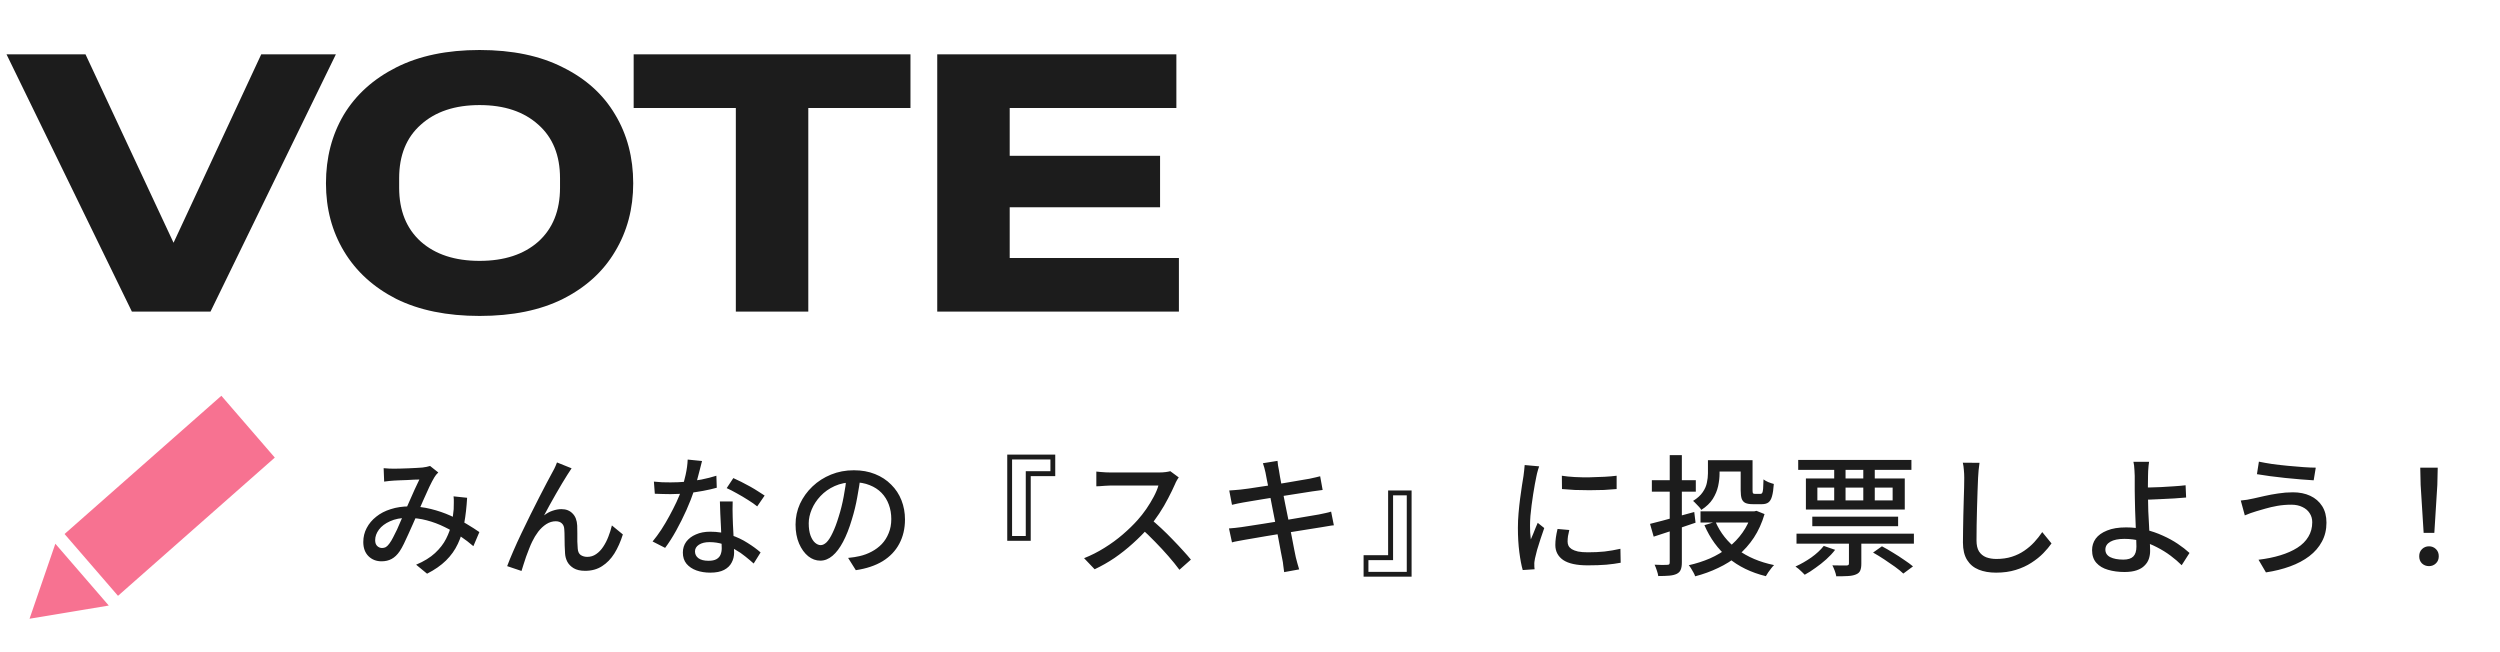
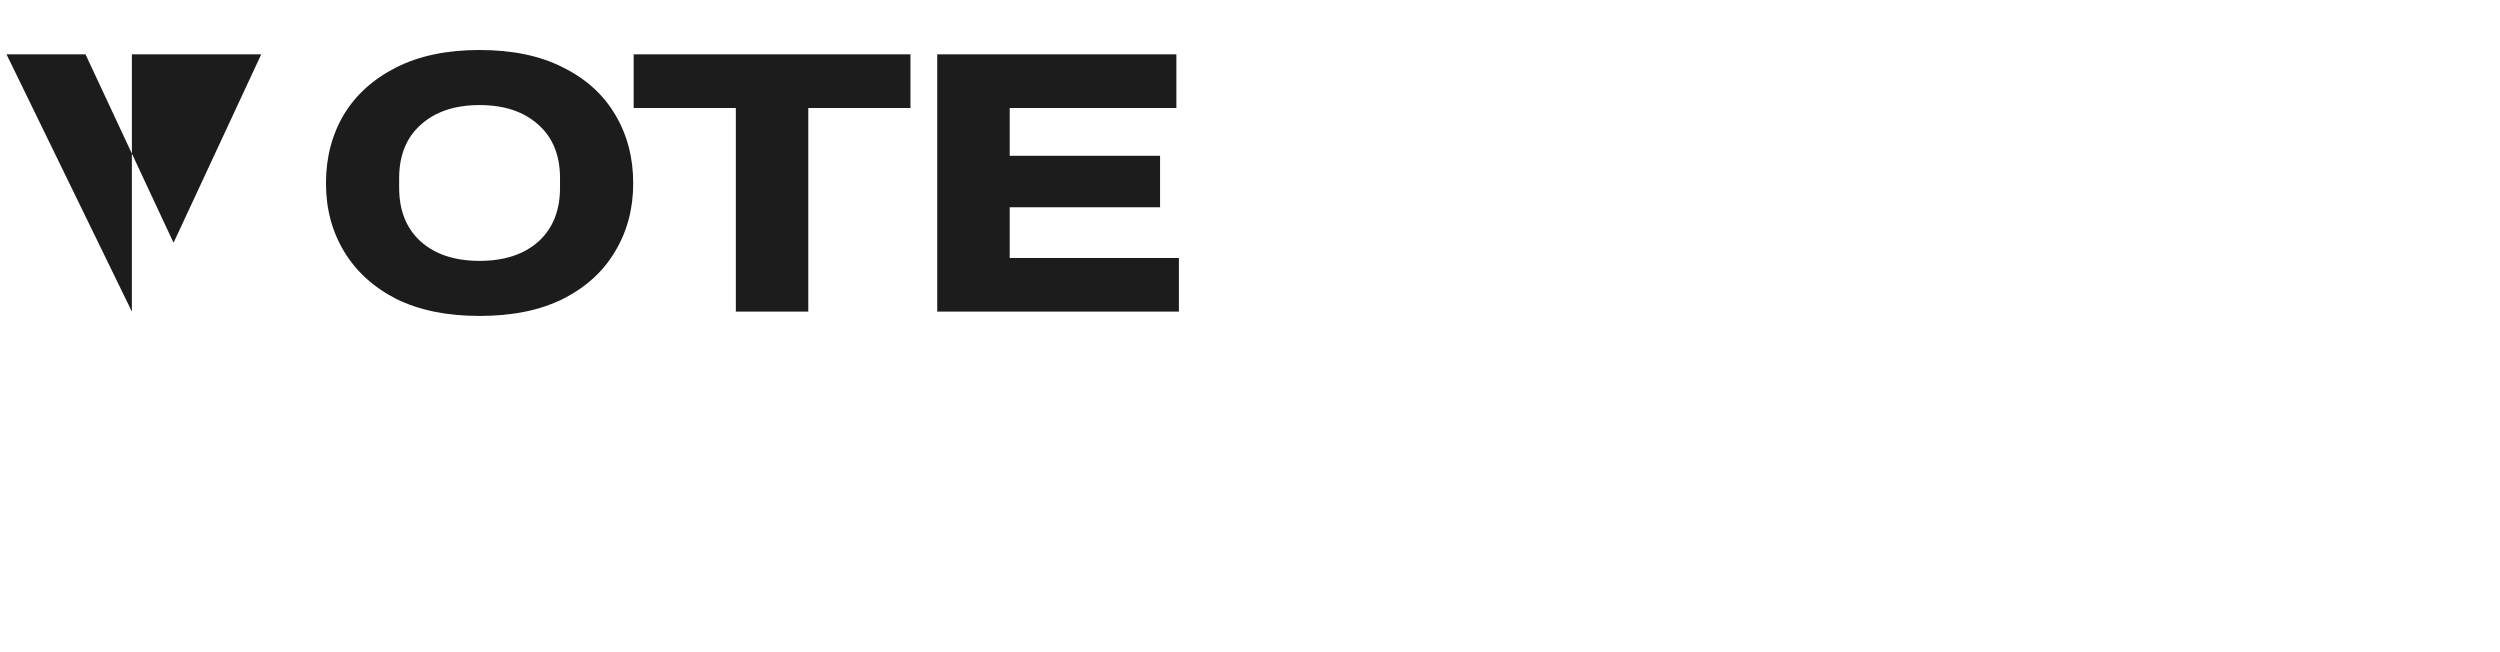
<svg xmlns="http://www.w3.org/2000/svg" width="345" height="90" viewBox="0 0 345 90" fill="none">
-   <path d="M18.2 43L0.9 7.5H11.8L23.95 33.5L36.05 7.5H46.35L29.05 43H18.2ZM66.183 43.6C61.683 43.6 57.849 42.817 54.683 41.25C51.55 39.65 49.15 37.467 47.483 34.7C45.816 31.933 44.983 28.8 44.983 25.3C44.983 21.767 45.8 18.617 47.433 15.85C49.099 13.083 51.516 10.9 54.683 9.3C57.849 7.7 61.683 6.9 66.183 6.9C70.716 6.9 74.549 7.7 77.683 9.3C80.85 10.867 83.249 13.033 84.883 15.8C86.549 18.567 87.383 21.733 87.383 25.3C87.383 28.8 86.549 31.933 84.883 34.7C83.249 37.467 80.85 39.65 77.683 41.25C74.549 42.817 70.716 43.6 66.183 43.6ZM66.183 36C69.583 36 72.283 35.117 74.283 33.35C76.283 31.55 77.283 29.067 77.283 25.9V24.6C77.283 21.433 76.283 18.967 74.283 17.2C72.283 15.4 69.583 14.5 66.183 14.5C62.783 14.5 60.083 15.4 58.083 17.2C56.083 18.967 55.083 21.433 55.083 24.6V25.9C55.083 29.067 56.083 31.55 58.083 33.35C60.083 35.117 62.783 36 66.183 36ZM101.545 43V14.9H87.445V7.5H125.645V14.9H111.545V43H101.545ZM129.339 43V7.5H162.339V14.9H139.339V21.5H160.089V28.6H139.339V35.6H162.689V43H129.339Z" fill="#1C1C1C" />
-   <path d="M30.548 54.615L8.908 73.693L16.284 82.225L37.923 63.147L30.548 54.615Z" fill="#F77291" />
-   <path d="M4.077 85.385L15.01 83.565L7.637 75.035L4.077 85.385Z" fill="#F77291" />
-   <path d="M52.942 64.608C53.182 64.632 53.428 64.65 53.68 64.662C53.944 64.674 54.172 64.68 54.364 64.68C54.616 64.68 54.922 64.674 55.282 64.662C55.642 64.65 56.014 64.638 56.398 64.626C56.782 64.602 57.148 64.584 57.496 64.572C57.844 64.548 58.114 64.53 58.306 64.518C58.498 64.494 58.684 64.464 58.864 64.428C59.044 64.392 59.206 64.35 59.35 64.302L60.484 65.202C60.376 65.31 60.274 65.418 60.178 65.526C60.094 65.634 60.016 65.748 59.944 65.868C59.752 66.18 59.518 66.624 59.242 67.2C58.978 67.776 58.696 68.4 58.396 69.072C58.108 69.744 57.826 70.392 57.55 71.016C57.37 71.424 57.178 71.862 56.974 72.33C56.77 72.798 56.56 73.266 56.344 73.734C56.14 74.202 55.936 74.64 55.732 75.048C55.54 75.444 55.348 75.786 55.156 76.074C54.82 76.566 54.448 76.92 54.04 77.136C53.644 77.352 53.182 77.46 52.654 77.46C51.934 77.46 51.334 77.226 50.854 76.758C50.374 76.278 50.134 75.624 50.134 74.796C50.134 74.1 50.29 73.458 50.602 72.87C50.914 72.27 51.352 71.748 51.916 71.304C52.48 70.848 53.152 70.5 53.932 70.26C54.712 70.008 55.57 69.882 56.506 69.882C57.526 69.882 58.516 70.002 59.476 70.242C60.436 70.482 61.33 70.788 62.158 71.16C62.986 71.52 63.736 71.904 64.408 72.312C65.092 72.72 65.674 73.092 66.154 73.428L65.326 75.372C64.786 74.904 64.18 74.442 63.508 73.986C62.848 73.518 62.128 73.098 61.348 72.726C60.58 72.342 59.764 72.036 58.9 71.808C58.048 71.58 57.16 71.466 56.236 71.466C55.3 71.466 54.496 71.622 53.824 71.934C53.152 72.234 52.642 72.618 52.294 73.086C51.946 73.554 51.772 74.04 51.772 74.544C51.772 74.904 51.868 75.174 52.06 75.354C52.252 75.534 52.474 75.624 52.726 75.624C52.918 75.624 53.092 75.582 53.248 75.498C53.404 75.402 53.566 75.24 53.734 75.012C53.914 74.772 54.088 74.484 54.256 74.148C54.436 73.812 54.616 73.452 54.796 73.068C54.976 72.672 55.15 72.27 55.318 71.862C55.498 71.454 55.666 71.07 55.822 70.71C56.062 70.194 56.296 69.666 56.524 69.126C56.764 68.574 56.998 68.046 57.226 67.542C57.466 67.026 57.682 66.57 57.874 66.174C57.694 66.174 57.454 66.18 57.154 66.192C56.854 66.204 56.53 66.222 56.182 66.246C55.834 66.258 55.504 66.27 55.192 66.282C54.88 66.294 54.622 66.306 54.418 66.318C54.226 66.33 53.998 66.348 53.734 66.372C53.482 66.396 53.242 66.426 53.014 66.462L52.942 64.608ZM64.462 68.694C64.39 69.966 64.258 71.13 64.066 72.186C63.886 73.242 63.592 74.196 63.184 75.048C62.788 75.9 62.242 76.668 61.546 77.352C60.862 78.024 59.992 78.63 58.936 79.17L57.424 77.928C58.504 77.472 59.374 76.938 60.034 76.326C60.706 75.702 61.216 75.042 61.564 74.346C61.924 73.638 62.176 72.936 62.32 72.24C62.464 71.532 62.56 70.878 62.608 70.278C62.62 69.978 62.626 69.672 62.626 69.36C62.638 69.036 62.626 68.748 62.59 68.496L64.462 68.694ZM78.88 64.626C78.796 64.746 78.706 64.884 78.61 65.04C78.514 65.184 78.412 65.34 78.304 65.508C78.1 65.82 77.86 66.21 77.584 66.678C77.308 67.134 77.02 67.626 76.72 68.154C76.42 68.682 76.126 69.204 75.838 69.72C75.55 70.236 75.298 70.704 75.082 71.124C75.466 70.824 75.862 70.608 76.27 70.476C76.69 70.332 77.092 70.26 77.476 70.26C78.112 70.26 78.622 70.458 79.006 70.854C79.402 71.238 79.618 71.796 79.654 72.528C79.666 72.84 79.672 73.194 79.672 73.59C79.672 73.974 79.672 74.352 79.672 74.724C79.684 75.096 79.702 75.42 79.726 75.696C79.75 76.116 79.888 76.416 80.14 76.596C80.404 76.764 80.704 76.848 81.04 76.848C81.496 76.848 81.904 76.722 82.264 76.47C82.636 76.218 82.96 75.882 83.236 75.462C83.524 75.03 83.764 74.562 83.956 74.058C84.16 73.542 84.322 73.026 84.442 72.51L85.954 73.752C85.642 74.748 85.252 75.624 84.784 76.38C84.316 77.124 83.752 77.706 83.092 78.126C82.432 78.558 81.652 78.774 80.752 78.774C80.104 78.774 79.576 78.654 79.168 78.414C78.772 78.174 78.478 77.874 78.286 77.514C78.106 77.154 78.004 76.782 77.98 76.398C77.956 76.05 77.938 75.678 77.926 75.282C77.926 74.874 77.92 74.478 77.908 74.094C77.908 73.698 77.896 73.356 77.872 73.068C77.86 72.708 77.752 72.432 77.548 72.24C77.344 72.036 77.056 71.934 76.684 71.934C76.24 71.934 75.808 72.066 75.388 72.33C74.98 72.594 74.608 72.942 74.272 73.374C73.948 73.806 73.672 74.262 73.444 74.742C73.312 75.006 73.174 75.324 73.03 75.696C72.886 76.056 72.742 76.434 72.598 76.83C72.466 77.214 72.346 77.58 72.238 77.928C72.13 78.276 72.04 78.564 71.968 78.792L69.988 78.126C70.216 77.514 70.498 76.824 70.834 76.056C71.17 75.276 71.542 74.46 71.95 73.608C72.358 72.744 72.772 71.892 73.192 71.052C73.612 70.212 74.014 69.414 74.398 68.658C74.782 67.902 75.124 67.242 75.424 66.678C75.724 66.114 75.952 65.688 76.108 65.4C76.228 65.184 76.354 64.95 76.486 64.698C76.618 64.434 76.744 64.14 76.864 63.816L78.88 64.626ZM90.238 66.462C90.598 66.498 90.976 66.528 91.372 66.552C91.78 66.564 92.164 66.57 92.524 66.57C93.22 66.57 93.928 66.54 94.648 66.48C95.38 66.408 96.1 66.306 96.808 66.174C97.528 66.03 98.212 65.856 98.86 65.652L98.914 67.308C98.362 67.464 97.732 67.608 97.024 67.74C96.316 67.872 95.578 67.98 94.81 68.064C94.042 68.148 93.28 68.19 92.524 68.19C92.188 68.19 91.834 68.184 91.462 68.172C91.09 68.16 90.724 68.148 90.364 68.136L90.238 66.462ZM96.88 63.618C96.808 63.918 96.712 64.296 96.592 64.752C96.484 65.208 96.358 65.688 96.214 66.192C96.082 66.696 95.944 67.182 95.8 67.65C95.512 68.514 95.152 69.432 94.72 70.404C94.288 71.364 93.82 72.3 93.316 73.212C92.812 74.124 92.302 74.922 91.786 75.606L90.058 74.724C90.466 74.232 90.868 73.686 91.264 73.086C91.66 72.474 92.032 71.844 92.38 71.196C92.74 70.536 93.064 69.9 93.352 69.288C93.64 68.664 93.874 68.094 94.054 67.578C94.258 66.978 94.444 66.3 94.612 65.544C94.78 64.788 94.876 64.08 94.9 63.42L96.88 63.618ZM101.11 69.198C101.098 69.57 101.092 69.924 101.092 70.26C101.092 70.596 101.098 70.944 101.11 71.304C101.122 71.58 101.134 71.94 101.146 72.384C101.17 72.816 101.194 73.278 101.218 73.77C101.242 74.262 101.26 74.73 101.272 75.174C101.296 75.618 101.308 75.978 101.308 76.254C101.308 76.758 101.194 77.22 100.966 77.64C100.75 78.06 100.402 78.396 99.922 78.648C99.442 78.9 98.806 79.026 98.014 79.026C97.318 79.026 96.682 78.924 96.106 78.72C95.542 78.516 95.086 78.21 94.738 77.802C94.402 77.394 94.234 76.878 94.234 76.254C94.234 75.69 94.39 75.192 94.702 74.76C95.026 74.328 95.47 73.992 96.034 73.752C96.598 73.5 97.252 73.374 97.996 73.374C99.028 73.374 99.976 73.524 100.84 73.824C101.704 74.112 102.478 74.478 103.162 74.922C103.858 75.354 104.458 75.792 104.962 76.236L104.008 77.766C103.66 77.454 103.276 77.13 102.856 76.794C102.436 76.446 101.968 76.128 101.452 75.84C100.948 75.54 100.396 75.294 99.796 75.102C99.208 74.91 98.578 74.814 97.906 74.814C97.306 74.814 96.82 74.934 96.448 75.174C96.088 75.414 95.908 75.72 95.908 76.092C95.908 76.476 96.064 76.788 96.376 77.028C96.7 77.268 97.168 77.388 97.78 77.388C98.236 77.388 98.596 77.316 98.86 77.172C99.136 77.016 99.328 76.806 99.436 76.542C99.544 76.278 99.598 75.984 99.598 75.66C99.598 75.348 99.586 74.928 99.562 74.4C99.55 73.872 99.526 73.302 99.49 72.69C99.466 72.078 99.436 71.466 99.4 70.854C99.376 70.23 99.358 69.678 99.346 69.198H101.11ZM104.494 69.882C104.158 69.606 103.738 69.312 103.234 69C102.73 68.676 102.214 68.37 101.686 68.082C101.158 67.782 100.69 67.542 100.282 67.362L101.2 65.976C101.524 66.12 101.89 66.294 102.298 66.498C102.706 66.702 103.114 66.918 103.522 67.146C103.93 67.374 104.308 67.602 104.656 67.83C105.004 68.046 105.292 68.232 105.52 68.388L104.494 69.882ZM118.768 65.688C118.648 66.612 118.492 67.59 118.3 68.622C118.12 69.642 117.874 70.656 117.562 71.664C117.202 72.888 116.794 73.926 116.338 74.778C115.894 75.618 115.408 76.26 114.88 76.704C114.352 77.148 113.794 77.37 113.206 77.37C112.606 77.37 112.048 77.166 111.532 76.758C111.016 76.338 110.596 75.756 110.272 75.012C109.948 74.256 109.786 73.38 109.786 72.384C109.786 71.376 109.99 70.422 110.398 69.522C110.818 68.622 111.394 67.824 112.126 67.128C112.858 66.432 113.71 65.886 114.682 65.49C115.654 65.094 116.704 64.896 117.832 64.896C118.912 64.896 119.884 65.07 120.748 65.418C121.624 65.766 122.368 66.252 122.98 66.876C123.604 67.488 124.078 68.208 124.402 69.036C124.726 69.864 124.888 70.746 124.888 71.682C124.888 72.942 124.624 74.064 124.096 75.048C123.58 76.02 122.818 76.818 121.81 77.442C120.802 78.054 119.566 78.468 118.102 78.684L117.04 76.992C117.352 76.956 117.64 76.92 117.904 76.884C118.168 76.836 118.414 76.788 118.642 76.74C119.218 76.608 119.764 76.404 120.28 76.128C120.808 75.852 121.276 75.504 121.684 75.084C122.092 74.652 122.41 74.148 122.638 73.572C122.878 72.996 122.998 72.348 122.998 71.628C122.998 70.908 122.884 70.242 122.656 69.63C122.428 69.006 122.092 68.466 121.648 68.01C121.204 67.554 120.658 67.2 120.01 66.948C119.362 66.684 118.63 66.552 117.814 66.552C116.83 66.552 115.954 66.726 115.186 67.074C114.418 67.422 113.764 67.884 113.224 68.46C112.696 69.024 112.294 69.636 112.018 70.296C111.742 70.956 111.604 71.592 111.604 72.204C111.604 72.888 111.688 73.458 111.856 73.914C112.024 74.358 112.234 74.688 112.486 74.904C112.738 75.12 112.996 75.228 113.26 75.228C113.524 75.228 113.794 75.096 114.07 74.832C114.346 74.556 114.622 74.124 114.898 73.536C115.186 72.948 115.468 72.198 115.744 71.286C116.02 70.422 116.248 69.504 116.428 68.532C116.62 67.548 116.758 66.588 116.842 65.652L118.768 65.688ZM142.24 65.706V74.634H139V62.736H145.624V65.706H142.24ZM139.666 63.402V73.968H141.556V65.022H144.958V63.402H139.666ZM162.67 65.886C162.598 65.97 162.508 66.108 162.4 66.3C162.292 66.492 162.208 66.666 162.148 66.822C161.896 67.398 161.584 68.04 161.212 68.748C160.852 69.456 160.438 70.164 159.97 70.872C159.514 71.568 159.034 72.204 158.53 72.78C157.87 73.536 157.138 74.274 156.334 74.994C155.542 75.714 154.702 76.38 153.814 76.992C152.926 77.592 152.008 78.114 151.06 78.558L149.602 77.028C150.574 76.644 151.51 76.17 152.41 75.606C153.322 75.042 154.168 74.424 154.948 73.752C155.728 73.08 156.412 72.414 157 71.754C157.408 71.298 157.804 70.794 158.188 70.242C158.572 69.678 158.914 69.114 159.214 68.55C159.514 67.986 159.73 67.47 159.862 67.002C159.754 67.002 159.532 67.002 159.196 67.002C158.86 67.002 158.458 67.002 157.99 67.002C157.534 67.002 157.054 67.002 156.55 67.002C156.058 67.002 155.578 67.002 155.11 67.002C154.654 67.002 154.258 67.002 153.922 67.002C153.586 67.002 153.364 67.002 153.256 67.002C153.028 67.002 152.776 67.014 152.5 67.038C152.236 67.05 151.99 67.068 151.762 67.092C151.546 67.104 151.39 67.11 151.294 67.11V65.076C151.414 65.088 151.594 65.106 151.834 65.13C152.074 65.142 152.326 65.16 152.59 65.184C152.854 65.196 153.076 65.202 153.256 65.202C153.388 65.202 153.622 65.202 153.958 65.202C154.306 65.202 154.708 65.202 155.164 65.202C155.632 65.202 156.118 65.202 156.622 65.202C157.126 65.202 157.606 65.202 158.062 65.202C158.518 65.202 158.914 65.202 159.25 65.202C159.586 65.202 159.814 65.202 159.934 65.202C160.27 65.202 160.576 65.184 160.852 65.148C161.128 65.112 161.344 65.07 161.5 65.022L162.67 65.886ZM158.764 71.592C159.244 71.988 159.748 72.432 160.276 72.924C160.804 73.416 161.32 73.926 161.824 74.454C162.328 74.97 162.796 75.468 163.228 75.948C163.672 76.428 164.044 76.854 164.344 77.226L162.76 78.63C162.316 78.03 161.806 77.4 161.23 76.74C160.654 76.08 160.042 75.42 159.394 74.76C158.746 74.088 158.098 73.464 157.45 72.888L158.764 71.592ZM174.64 65.22C174.592 64.98 174.538 64.758 174.478 64.554C174.418 64.338 174.352 64.128 174.28 63.924L176.296 63.6C176.32 63.768 176.344 63.978 176.368 64.23C176.404 64.47 176.446 64.692 176.494 64.896C176.518 65.04 176.566 65.334 176.638 65.778C176.722 66.222 176.824 66.774 176.944 67.434C177.076 68.094 177.214 68.802 177.358 69.558C177.514 70.314 177.67 71.082 177.826 71.862C177.982 72.63 178.126 73.356 178.258 74.04C178.39 74.724 178.504 75.318 178.6 75.822C178.708 76.314 178.78 76.668 178.816 76.884C178.876 77.136 178.948 77.412 179.032 77.712C179.116 78.012 179.2 78.3 179.284 78.576L177.214 78.954C177.166 78.63 177.124 78.318 177.088 78.018C177.064 77.73 177.022 77.454 176.962 77.19C176.926 76.998 176.86 76.662 176.764 76.182C176.68 75.69 176.572 75.108 176.44 74.436C176.32 73.764 176.182 73.05 176.026 72.294C175.87 71.526 175.72 70.764 175.576 70.008C175.432 69.24 175.294 68.526 175.162 67.866C175.03 67.206 174.916 66.642 174.82 66.174C174.736 65.706 174.676 65.388 174.64 65.22ZM169.636 67.686C169.876 67.662 170.128 67.644 170.392 67.632C170.656 67.608 170.926 67.584 171.202 67.56C171.466 67.524 171.844 67.476 172.336 67.416C172.828 67.344 173.38 67.26 173.992 67.164C174.616 67.068 175.258 66.972 175.918 66.876C176.59 66.768 177.238 66.66 177.862 66.552C178.486 66.444 179.044 66.348 179.536 66.264C180.04 66.18 180.43 66.114 180.706 66.066C180.982 66.006 181.252 65.946 181.516 65.886C181.78 65.826 182.002 65.772 182.182 65.724L182.524 67.614C182.368 67.626 182.152 67.656 181.876 67.704C181.6 67.74 181.336 67.776 181.084 67.812C180.772 67.86 180.352 67.926 179.824 68.01C179.308 68.082 178.732 68.172 178.096 68.28C177.472 68.376 176.824 68.478 176.152 68.586C175.492 68.694 174.856 68.796 174.244 68.892C173.644 68.988 173.104 69.078 172.624 69.162C172.156 69.234 171.802 69.294 171.562 69.342C171.298 69.39 171.046 69.438 170.806 69.486C170.566 69.534 170.302 69.594 170.014 69.666L169.636 67.686ZM169.6 72.924C169.828 72.912 170.104 72.888 170.428 72.852C170.764 72.816 171.058 72.78 171.31 72.744C171.634 72.696 172.066 72.63 172.606 72.546C173.158 72.462 173.776 72.366 174.46 72.258C175.144 72.15 175.852 72.036 176.584 71.916C177.316 71.796 178.024 71.676 178.708 71.556C179.404 71.436 180.04 71.328 180.616 71.232C181.192 71.136 181.654 71.058 182.002 70.998C182.35 70.926 182.662 70.86 182.938 70.8C183.226 70.74 183.478 70.674 183.694 70.602L184.072 72.492C183.868 72.504 183.61 72.54 183.298 72.6C182.998 72.648 182.674 72.702 182.326 72.762C181.93 72.822 181.438 72.9 180.85 72.996C180.274 73.08 179.638 73.182 178.942 73.302C178.246 73.41 177.538 73.524 176.818 73.644C176.098 73.752 175.402 73.866 174.73 73.986C174.07 74.094 173.476 74.196 172.948 74.292C172.42 74.376 172 74.448 171.688 74.508C171.328 74.568 171.004 74.628 170.716 74.688C170.44 74.736 170.206 74.79 170.014 74.85L169.6 72.924ZM191.56 76.614V67.686H194.8V79.584H188.176V76.614H191.56ZM194.134 78.918V68.352H192.244V77.298H188.842V78.918H194.134ZM215.536 65.652C216.064 65.736 216.658 65.796 217.318 65.832C217.99 65.868 218.68 65.88 219.388 65.868C220.096 65.856 220.774 65.832 221.422 65.796C222.07 65.76 222.628 65.712 223.096 65.652V67.488C222.58 67.536 221.998 67.578 221.35 67.614C220.702 67.638 220.03 67.65 219.334 67.65C218.65 67.65 217.978 67.638 217.318 67.614C216.658 67.578 216.07 67.536 215.554 67.488L215.536 65.652ZM216.562 73.14C216.49 73.452 216.43 73.734 216.382 73.986C216.346 74.238 216.328 74.49 216.328 74.742C216.328 74.946 216.37 75.138 216.454 75.318C216.55 75.498 216.7 75.654 216.904 75.786C217.12 75.918 217.408 76.026 217.768 76.11C218.14 76.182 218.596 76.218 219.136 76.218C219.952 76.218 220.714 76.182 221.422 76.11C222.142 76.026 222.874 75.9 223.618 75.732L223.654 77.658C223.09 77.766 222.43 77.856 221.674 77.928C220.93 77.988 220.072 78.018 219.1 78.018C217.576 78.018 216.448 77.772 215.716 77.28C214.996 76.776 214.636 76.086 214.636 75.21C214.636 74.886 214.66 74.55 214.708 74.202C214.756 73.842 214.834 73.44 214.942 72.996L216.562 73.14ZM212.404 64.356C212.368 64.464 212.32 64.608 212.26 64.788C212.212 64.956 212.164 65.13 212.116 65.31C212.08 65.478 212.05 65.616 212.026 65.724C211.966 66.024 211.894 66.39 211.81 66.822C211.738 67.242 211.66 67.704 211.576 68.208C211.504 68.7 211.432 69.204 211.36 69.72C211.3 70.224 211.246 70.716 211.198 71.196C211.162 71.676 211.144 72.114 211.144 72.51C211.144 72.822 211.15 73.14 211.162 73.464C211.186 73.776 211.216 74.1 211.252 74.436C211.36 74.196 211.468 73.944 211.576 73.68C211.684 73.404 211.792 73.134 211.9 72.87C212.008 72.606 212.11 72.366 212.206 72.15L213.106 72.87C212.95 73.314 212.782 73.806 212.602 74.346C212.422 74.886 212.26 75.402 212.116 75.894C211.984 76.374 211.888 76.764 211.828 77.064C211.804 77.184 211.78 77.328 211.756 77.496C211.732 77.652 211.726 77.784 211.738 77.892C211.738 77.976 211.738 78.078 211.738 78.198C211.75 78.33 211.762 78.45 211.774 78.558L210.136 78.666C209.956 78.042 209.8 77.22 209.668 76.2C209.536 75.18 209.47 74.064 209.47 72.852C209.47 72.18 209.5 71.502 209.56 70.818C209.62 70.122 209.692 69.45 209.776 68.802C209.86 68.154 209.944 67.56 210.028 67.02C210.124 66.48 210.196 66.03 210.244 65.67C210.28 65.442 210.31 65.196 210.334 64.932C210.37 64.668 210.394 64.416 210.406 64.176L212.404 64.356ZM235.696 63.51H237.298V65.364C237.298 65.904 237.232 66.48 237.1 67.092C236.968 67.692 236.722 68.28 236.362 68.856C236.002 69.42 235.474 69.924 234.778 70.368C234.718 70.248 234.616 70.11 234.472 69.954C234.328 69.786 234.178 69.63 234.022 69.486C233.878 69.33 233.752 69.21 233.644 69.126C234.244 68.754 234.688 68.352 234.976 67.92C235.276 67.488 235.468 67.05 235.552 66.606C235.648 66.162 235.696 65.736 235.696 65.328V63.51ZM236.524 63.51H241.006V65.076H236.524V63.51ZM240.214 63.51H241.852V67.65C241.852 67.866 241.87 68.004 241.906 68.064C241.954 68.124 242.044 68.154 242.176 68.154C242.224 68.154 242.296 68.154 242.392 68.154C242.5 68.154 242.608 68.154 242.716 68.154C242.836 68.154 242.914 68.154 242.95 68.154C243.058 68.154 243.136 68.112 243.184 68.028C243.244 67.932 243.286 67.74 243.31 67.452C243.334 67.164 243.352 66.732 243.364 66.156C243.532 66.288 243.754 66.414 244.03 66.534C244.306 66.642 244.558 66.726 244.786 66.786C244.738 67.518 244.654 68.088 244.534 68.496C244.426 68.892 244.258 69.174 244.03 69.342C243.814 69.498 243.52 69.576 243.148 69.576C243.052 69.576 242.92 69.576 242.752 69.576C242.584 69.576 242.416 69.576 242.248 69.576C242.092 69.576 241.972 69.576 241.888 69.576C241.456 69.576 241.12 69.522 240.88 69.414C240.64 69.306 240.466 69.114 240.358 68.838C240.262 68.55 240.214 68.16 240.214 67.668V63.51ZM234.67 70.566H242.266V72.114H234.67V70.566ZM241.744 70.566H242.086L242.392 70.494L243.508 70.944C243.148 72.168 242.656 73.254 242.032 74.202C241.408 75.138 240.682 75.954 239.854 76.65C239.026 77.334 238.108 77.91 237.1 78.378C236.104 78.858 235.048 79.242 233.932 79.53C233.884 79.374 233.806 79.2 233.698 79.008C233.602 78.828 233.494 78.642 233.374 78.45C233.266 78.27 233.158 78.12 233.05 78C234.07 77.772 235.042 77.46 235.966 77.064C236.89 76.656 237.73 76.158 238.486 75.57C239.254 74.97 239.914 74.28 240.466 73.5C241.03 72.708 241.456 71.82 241.744 70.836V70.566ZM236.74 72.006C237.4 73.53 238.414 74.808 239.782 75.84C241.162 76.86 242.842 77.574 244.822 77.982C244.702 78.09 244.57 78.24 244.426 78.432C244.282 78.624 244.144 78.81 244.012 78.99C243.892 79.182 243.784 79.356 243.688 79.512C241.636 79.008 239.902 78.162 238.486 76.974C237.082 75.786 235.99 74.286 235.21 72.474L236.74 72.006ZM227.704 72.294C228.208 72.162 228.79 72.012 229.45 71.844C230.11 71.664 230.812 71.472 231.556 71.268C232.3 71.064 233.05 70.86 233.806 70.656L233.986 72.132C232.99 72.468 231.982 72.81 230.962 73.158C229.954 73.494 229.036 73.794 228.208 74.058L227.704 72.294ZM227.956 66.264H234.022V67.848H227.956V66.264ZM230.422 62.808H232.096V77.604C232.096 78.048 232.042 78.39 231.934 78.63C231.838 78.87 231.658 79.056 231.394 79.188C231.13 79.32 230.788 79.404 230.368 79.44C229.96 79.476 229.45 79.494 228.838 79.494C228.814 79.278 228.748 79.02 228.64 78.72C228.544 78.42 228.442 78.156 228.334 77.928C228.718 77.94 229.072 77.952 229.396 77.964C229.732 77.964 229.96 77.958 230.08 77.946C230.212 77.946 230.302 77.922 230.35 77.874C230.398 77.826 230.422 77.736 230.422 77.604V62.808ZM258.484 76.254L259.708 75.39C260.188 75.642 260.698 75.936 261.238 76.272C261.778 76.596 262.288 76.926 262.768 77.262C263.26 77.586 263.668 77.886 263.992 78.162L262.66 79.152C262.372 78.876 261.988 78.564 261.508 78.216C261.04 77.88 260.542 77.538 260.014 77.19C259.486 76.842 258.976 76.53 258.484 76.254ZM250.096 71.304H261.94V72.618H250.096V71.304ZM247.918 73.644H264.118V75.03H247.918V73.644ZM248.152 63.474H263.776V64.842H248.152V63.474ZM255.154 73.914H256.864V77.802C256.864 78.21 256.81 78.528 256.702 78.756C256.606 78.984 256.408 79.158 256.108 79.278C255.82 79.398 255.454 79.47 255.01 79.494C254.566 79.518 254.032 79.53 253.408 79.53C253.372 79.302 253.3 79.044 253.192 78.756C253.084 78.468 252.976 78.222 252.868 78.018C253.312 78.03 253.72 78.036 254.092 78.036C254.464 78.048 254.716 78.048 254.848 78.036C254.968 78.024 255.046 78 255.082 77.964C255.13 77.928 255.154 77.856 255.154 77.748V73.914ZM251.68 75.336L253.246 75.876C252.91 76.32 252.502 76.758 252.022 77.19C251.554 77.61 251.062 78 250.546 78.36C250.042 78.732 249.544 79.05 249.052 79.314C248.968 79.218 248.842 79.092 248.674 78.936C248.518 78.792 248.362 78.648 248.206 78.504C248.05 78.372 247.906 78.264 247.774 78.18C248.518 77.844 249.244 77.43 249.952 76.938C250.66 76.434 251.236 75.9 251.68 75.336ZM250.798 67.29V69.054H261.184V67.29H250.798ZM249.214 66.03H262.858V70.314H249.214V66.03ZM253.12 63.996H254.686V69.774H253.12V63.996ZM257.134 63.996H258.718V69.774H257.134V63.996ZM273.172 63.87C273.124 64.194 273.082 64.542 273.046 64.914C273.01 65.274 272.986 65.616 272.974 65.94C272.95 66.432 272.926 67.044 272.902 67.776C272.878 68.496 272.854 69.264 272.83 70.08C272.806 70.884 272.788 71.682 272.776 72.474C272.764 73.254 272.758 73.956 272.758 74.58C272.758 75.216 272.872 75.72 273.1 76.092C273.34 76.464 273.67 76.734 274.09 76.902C274.51 77.058 274.978 77.136 275.494 77.136C276.286 77.136 277 77.034 277.636 76.83C278.272 76.626 278.842 76.35 279.346 76.002C279.862 75.654 280.324 75.258 280.732 74.814C281.14 74.37 281.506 73.908 281.83 73.428L283.108 74.994C282.808 75.426 282.43 75.876 281.974 76.344C281.518 76.812 280.972 77.25 280.336 77.658C279.712 78.066 278.992 78.396 278.176 78.648C277.372 78.9 276.466 79.026 275.458 79.026C274.546 79.026 273.748 78.888 273.064 78.612C272.38 78.336 271.846 77.892 271.462 77.28C271.078 76.668 270.886 75.864 270.886 74.868C270.886 74.352 270.892 73.77 270.904 73.122C270.916 72.474 270.928 71.808 270.94 71.124C270.964 70.428 270.982 69.75 270.994 69.09C271.018 68.43 271.036 67.824 271.048 67.272C271.06 66.72 271.066 66.276 271.066 65.94C271.066 65.556 271.048 65.19 271.012 64.842C270.988 64.482 270.94 64.152 270.868 63.852L273.172 63.87ZM296.572 63.726C296.548 63.882 296.524 64.074 296.5 64.302C296.488 64.518 296.47 64.752 296.446 65.004C296.434 65.244 296.428 65.466 296.428 65.67C296.416 66.078 296.41 66.558 296.41 67.11C296.422 67.662 296.428 68.226 296.428 68.802C296.428 69.294 296.44 69.876 296.464 70.548C296.5 71.208 296.536 71.892 296.572 72.6C296.608 73.296 296.638 73.95 296.662 74.562C296.698 75.162 296.716 75.654 296.716 76.038C296.716 76.422 296.656 76.788 296.536 77.136C296.416 77.484 296.218 77.79 295.942 78.054C295.678 78.33 295.318 78.546 294.862 78.702C294.406 78.858 293.848 78.936 293.188 78.936C292.348 78.936 291.586 78.834 290.902 78.63C290.23 78.438 289.696 78.12 289.3 77.676C288.904 77.232 288.706 76.644 288.706 75.912C288.706 75.324 288.874 74.796 289.21 74.328C289.558 73.86 290.08 73.488 290.776 73.212C291.472 72.924 292.348 72.78 293.404 72.78C294.316 72.78 295.198 72.882 296.05 73.086C296.902 73.29 297.706 73.566 298.462 73.914C299.218 74.25 299.908 74.628 300.532 75.048C301.156 75.468 301.696 75.888 302.152 76.308L301.072 78C300.628 77.556 300.118 77.118 299.542 76.686C298.966 76.254 298.336 75.864 297.652 75.516C296.968 75.156 296.248 74.874 295.492 74.67C294.736 74.466 293.962 74.364 293.17 74.364C292.33 74.364 291.682 74.496 291.226 74.76C290.77 75.024 290.542 75.384 290.542 75.84C290.542 76.308 290.764 76.656 291.208 76.884C291.664 77.112 292.27 77.226 293.026 77.226C293.65 77.226 294.106 77.082 294.394 76.794C294.682 76.506 294.826 76.05 294.826 75.426C294.826 75.114 294.814 74.682 294.79 74.13C294.766 73.566 294.742 72.96 294.718 72.312C294.694 71.652 294.67 71.016 294.646 70.404C294.622 69.78 294.61 69.246 294.61 68.802C294.61 68.442 294.604 68.07 294.592 67.686C294.592 67.302 294.592 66.936 294.592 66.588C294.592 66.228 294.592 65.922 294.592 65.67C294.58 65.406 294.568 65.154 294.556 64.914C294.544 64.662 294.526 64.434 294.502 64.23C294.478 64.026 294.448 63.858 294.412 63.726H296.572ZM295.438 67.272C295.726 67.272 296.116 67.272 296.608 67.272C297.1 67.26 297.634 67.242 298.21 67.218C298.798 67.182 299.386 67.146 299.974 67.11C300.574 67.074 301.12 67.026 301.612 66.966L301.684 68.658C301.192 68.706 300.646 68.748 300.046 68.784C299.446 68.82 298.852 68.85 298.264 68.874C297.688 68.898 297.148 68.922 296.644 68.946C296.152 68.958 295.756 68.964 295.456 68.964L295.438 67.272ZM319.09 72.06C319.09 71.592 318.97 71.178 318.73 70.818C318.502 70.458 318.172 70.176 317.74 69.972C317.308 69.756 316.798 69.648 316.21 69.648C315.526 69.648 314.878 69.702 314.266 69.81C313.666 69.918 313.12 70.044 312.628 70.188C312.136 70.332 311.722 70.452 311.386 70.548C311.122 70.62 310.846 70.71 310.558 70.818C310.27 70.926 310.012 71.028 309.784 71.124L309.226 69.072C309.502 69.048 309.796 69.012 310.108 68.964C310.432 68.904 310.732 68.844 311.008 68.784C311.452 68.676 311.956 68.562 312.52 68.442C313.096 68.31 313.714 68.196 314.374 68.1C315.046 67.992 315.73 67.938 316.426 67.938C317.326 67.938 318.124 68.1 318.82 68.424C319.516 68.748 320.062 69.222 320.458 69.846C320.854 70.47 321.052 71.232 321.052 72.132C321.052 73.104 320.842 73.974 320.422 74.742C320.014 75.51 319.432 76.182 318.676 76.758C317.932 77.322 317.05 77.79 316.03 78.162C315.01 78.534 313.9 78.81 312.7 78.99L311.674 77.244C312.778 77.112 313.78 76.908 314.68 76.632C315.592 76.356 316.378 76.008 317.038 75.588C317.698 75.168 318.202 74.664 318.55 74.076C318.91 73.488 319.09 72.816 319.09 72.06ZM311.728 63.708C312.244 63.816 312.85 63.924 313.546 64.032C314.254 64.128 314.986 64.212 315.742 64.284C316.498 64.356 317.212 64.416 317.884 64.464C318.556 64.512 319.12 64.536 319.576 64.536L319.288 66.282C318.784 66.246 318.19 66.204 317.506 66.156C316.822 66.096 316.108 66.03 315.364 65.958C314.632 65.874 313.924 65.79 313.24 65.706C312.568 65.61 311.974 65.52 311.458 65.436L311.728 63.708ZM334.462 73.536L334.048 66.912L333.994 64.536H336.406L336.352 66.912L335.938 73.536H334.462ZM335.2 78.126C334.816 78.126 334.492 78 334.228 77.748C333.976 77.496 333.85 77.166 333.85 76.758C333.85 76.35 333.982 76.02 334.246 75.768C334.51 75.516 334.828 75.39 335.2 75.39C335.572 75.39 335.89 75.516 336.154 75.768C336.418 76.02 336.55 76.35 336.55 76.758C336.55 77.166 336.418 77.496 336.154 77.748C335.89 78 335.572 78.126 335.2 78.126Z" fill="#1C1C1C" />
+   <path d="M18.2 43L0.9 7.5H11.8L23.95 33.5L36.05 7.5H46.35H18.2ZM66.183 43.6C61.683 43.6 57.849 42.817 54.683 41.25C51.55 39.65 49.15 37.467 47.483 34.7C45.816 31.933 44.983 28.8 44.983 25.3C44.983 21.767 45.8 18.617 47.433 15.85C49.099 13.083 51.516 10.9 54.683 9.3C57.849 7.7 61.683 6.9 66.183 6.9C70.716 6.9 74.549 7.7 77.683 9.3C80.85 10.867 83.249 13.033 84.883 15.8C86.549 18.567 87.383 21.733 87.383 25.3C87.383 28.8 86.549 31.933 84.883 34.7C83.249 37.467 80.85 39.65 77.683 41.25C74.549 42.817 70.716 43.6 66.183 43.6ZM66.183 36C69.583 36 72.283 35.117 74.283 33.35C76.283 31.55 77.283 29.067 77.283 25.9V24.6C77.283 21.433 76.283 18.967 74.283 17.2C72.283 15.4 69.583 14.5 66.183 14.5C62.783 14.5 60.083 15.4 58.083 17.2C56.083 18.967 55.083 21.433 55.083 24.6V25.9C55.083 29.067 56.083 31.55 58.083 33.35C60.083 35.117 62.783 36 66.183 36ZM101.545 43V14.9H87.445V7.5H125.645V14.9H111.545V43H101.545ZM129.339 43V7.5H162.339V14.9H139.339V21.5H160.089V28.6H139.339V35.6H162.689V43H129.339Z" fill="#1C1C1C" />
</svg>